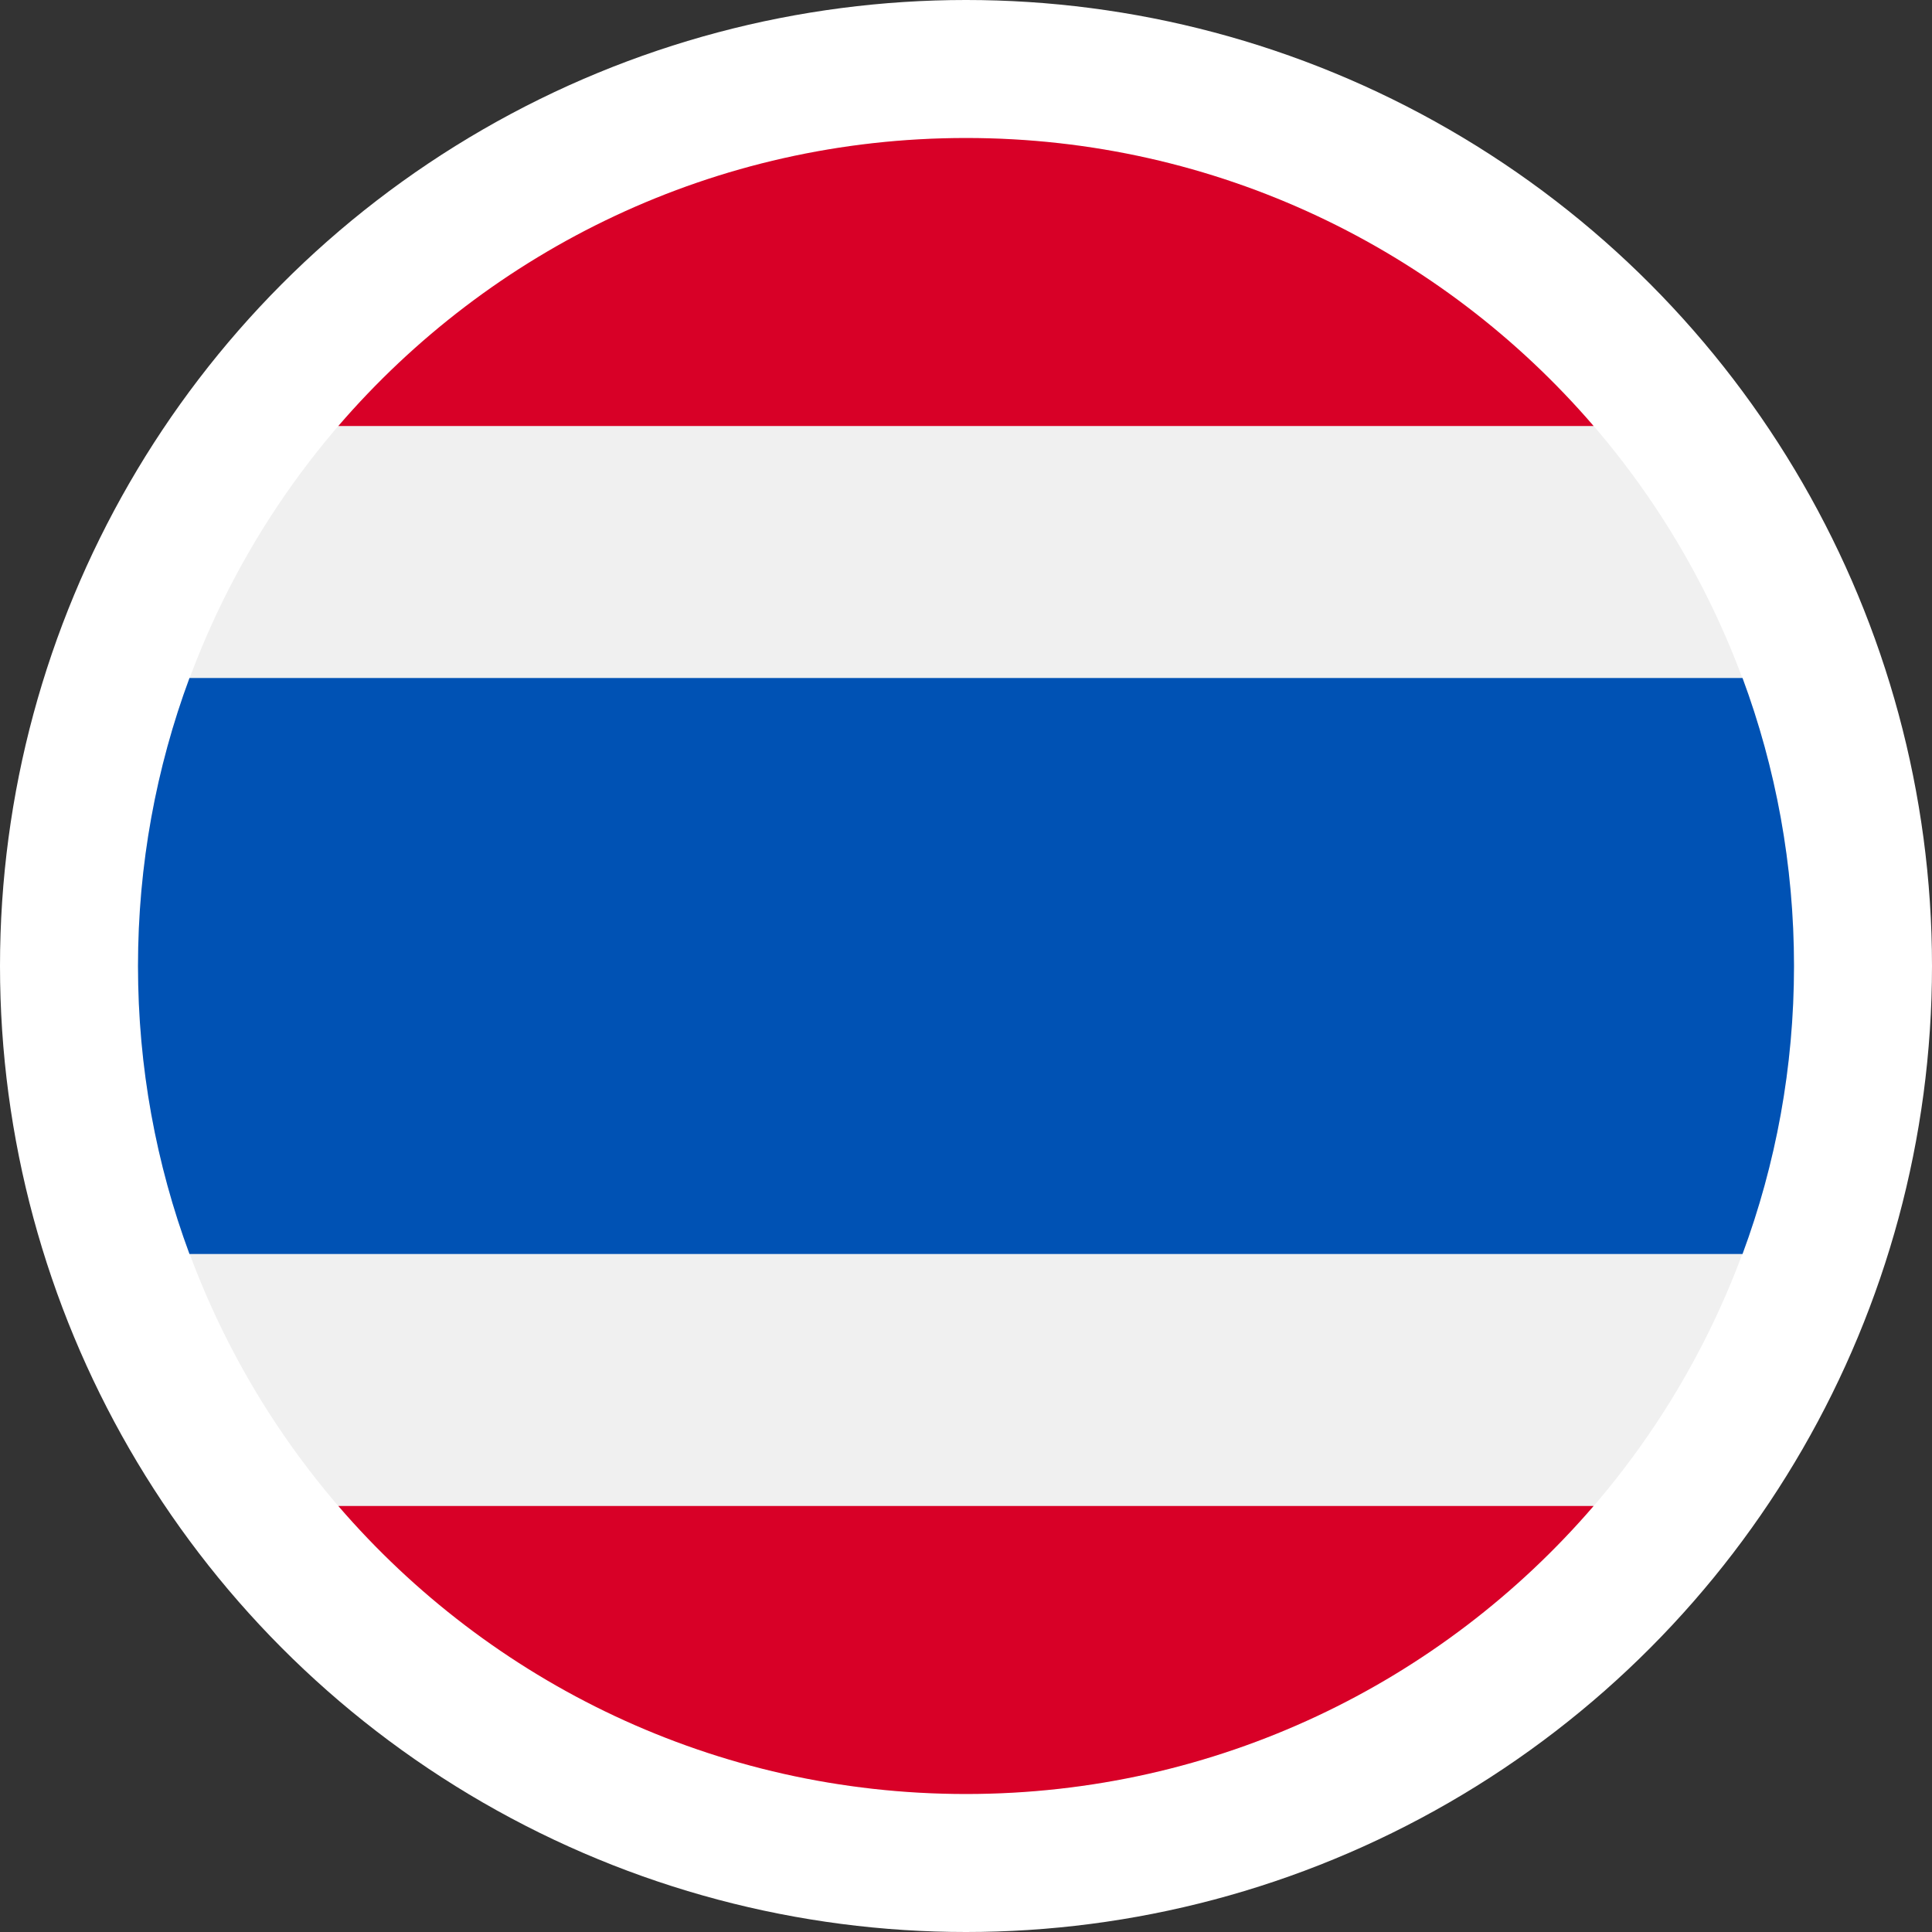
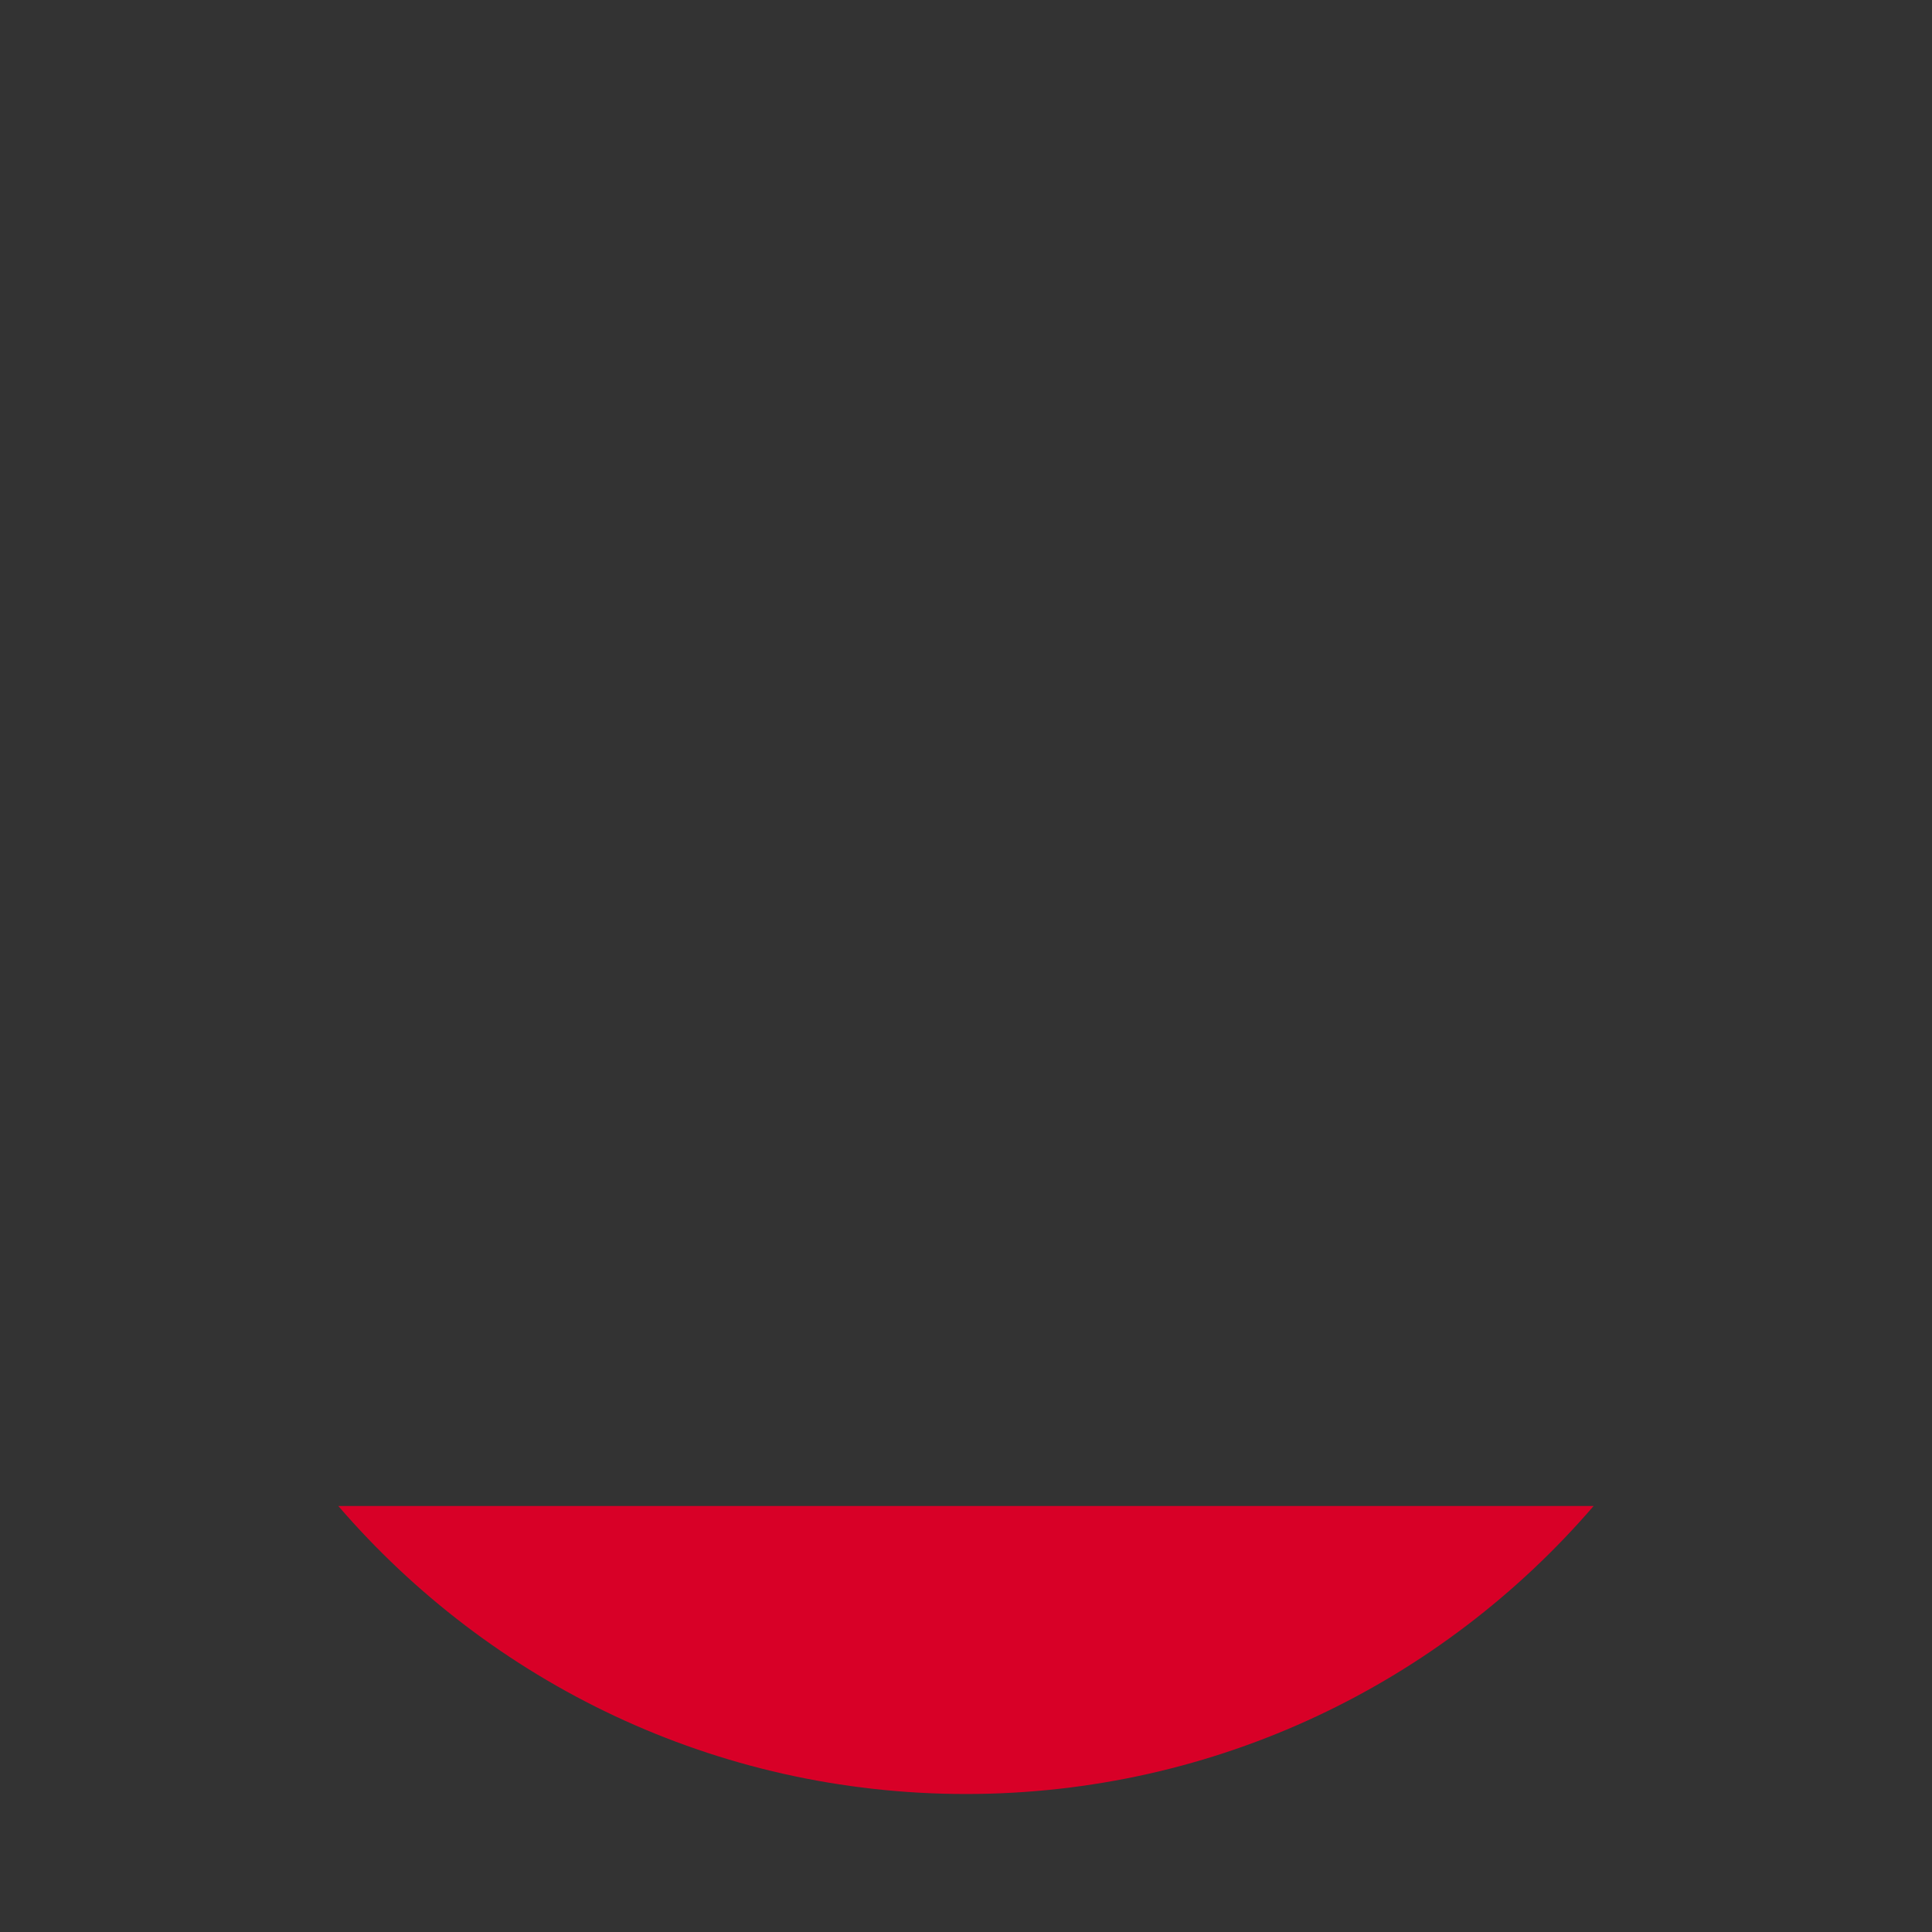
<svg xmlns="http://www.w3.org/2000/svg" width="28px" height="28px" viewBox="0 0 28 28" version="1.1">
  <rect x="0" y="0" width="28" height="28" fill="#333333" stroke="none" />
  <title>thai_flag</title>
  <desc>Created with Sketch.</desc>
  <defs />
  <g id="Artboard" stroke="none" stroke-width="1" fill="none" fill-rule="evenodd" transform="translate(-843, -2073)">
    <g id="Group-13-Copy-9" transform="translate(563, 2068)">
      <g id="Oval">
        <g id="thai_flag" transform="translate(280, 5)">
-           <circle id="Oval-2" fill="#FFFFFF" cx="14" cy="14" r="14" />
          <g id="thailand" transform="translate(2, 2)" fill-rule="nonzero">
-             <circle id="Oval" fill="#F0F0F0" cx="12" cy="12" r="12" />
-             <path d="M23.254,7.826 L0.746,7.826 C0.264,9.126 0,10.532 0,12 C0,13.468 0.264,14.874 0.746,16.174 L23.254,16.174 C23.736,14.874 24,13.468 24,12 C24,10.532 23.736,9.126 23.254,7.826 Z" id="Shape" fill="#0052B4" />
            <g id="Group" transform="translate(2.859, 0)" fill="#D80027">
-               <path d="M9.141,0 C5.504,0 2.245,1.618 0.044,4.174 L18.237,4.174 C16.037,1.618 12.778,0 9.141,0 Z" id="Shape" />
              <path d="M18.237,19.826 L0.044,19.826 C2.245,22.382 5.504,24 9.141,24 C12.778,24 16.037,22.382 18.237,19.826 Z" id="Shape" />
            </g>
          </g>
        </g>
      </g>
    </g>
  </g>
</svg>